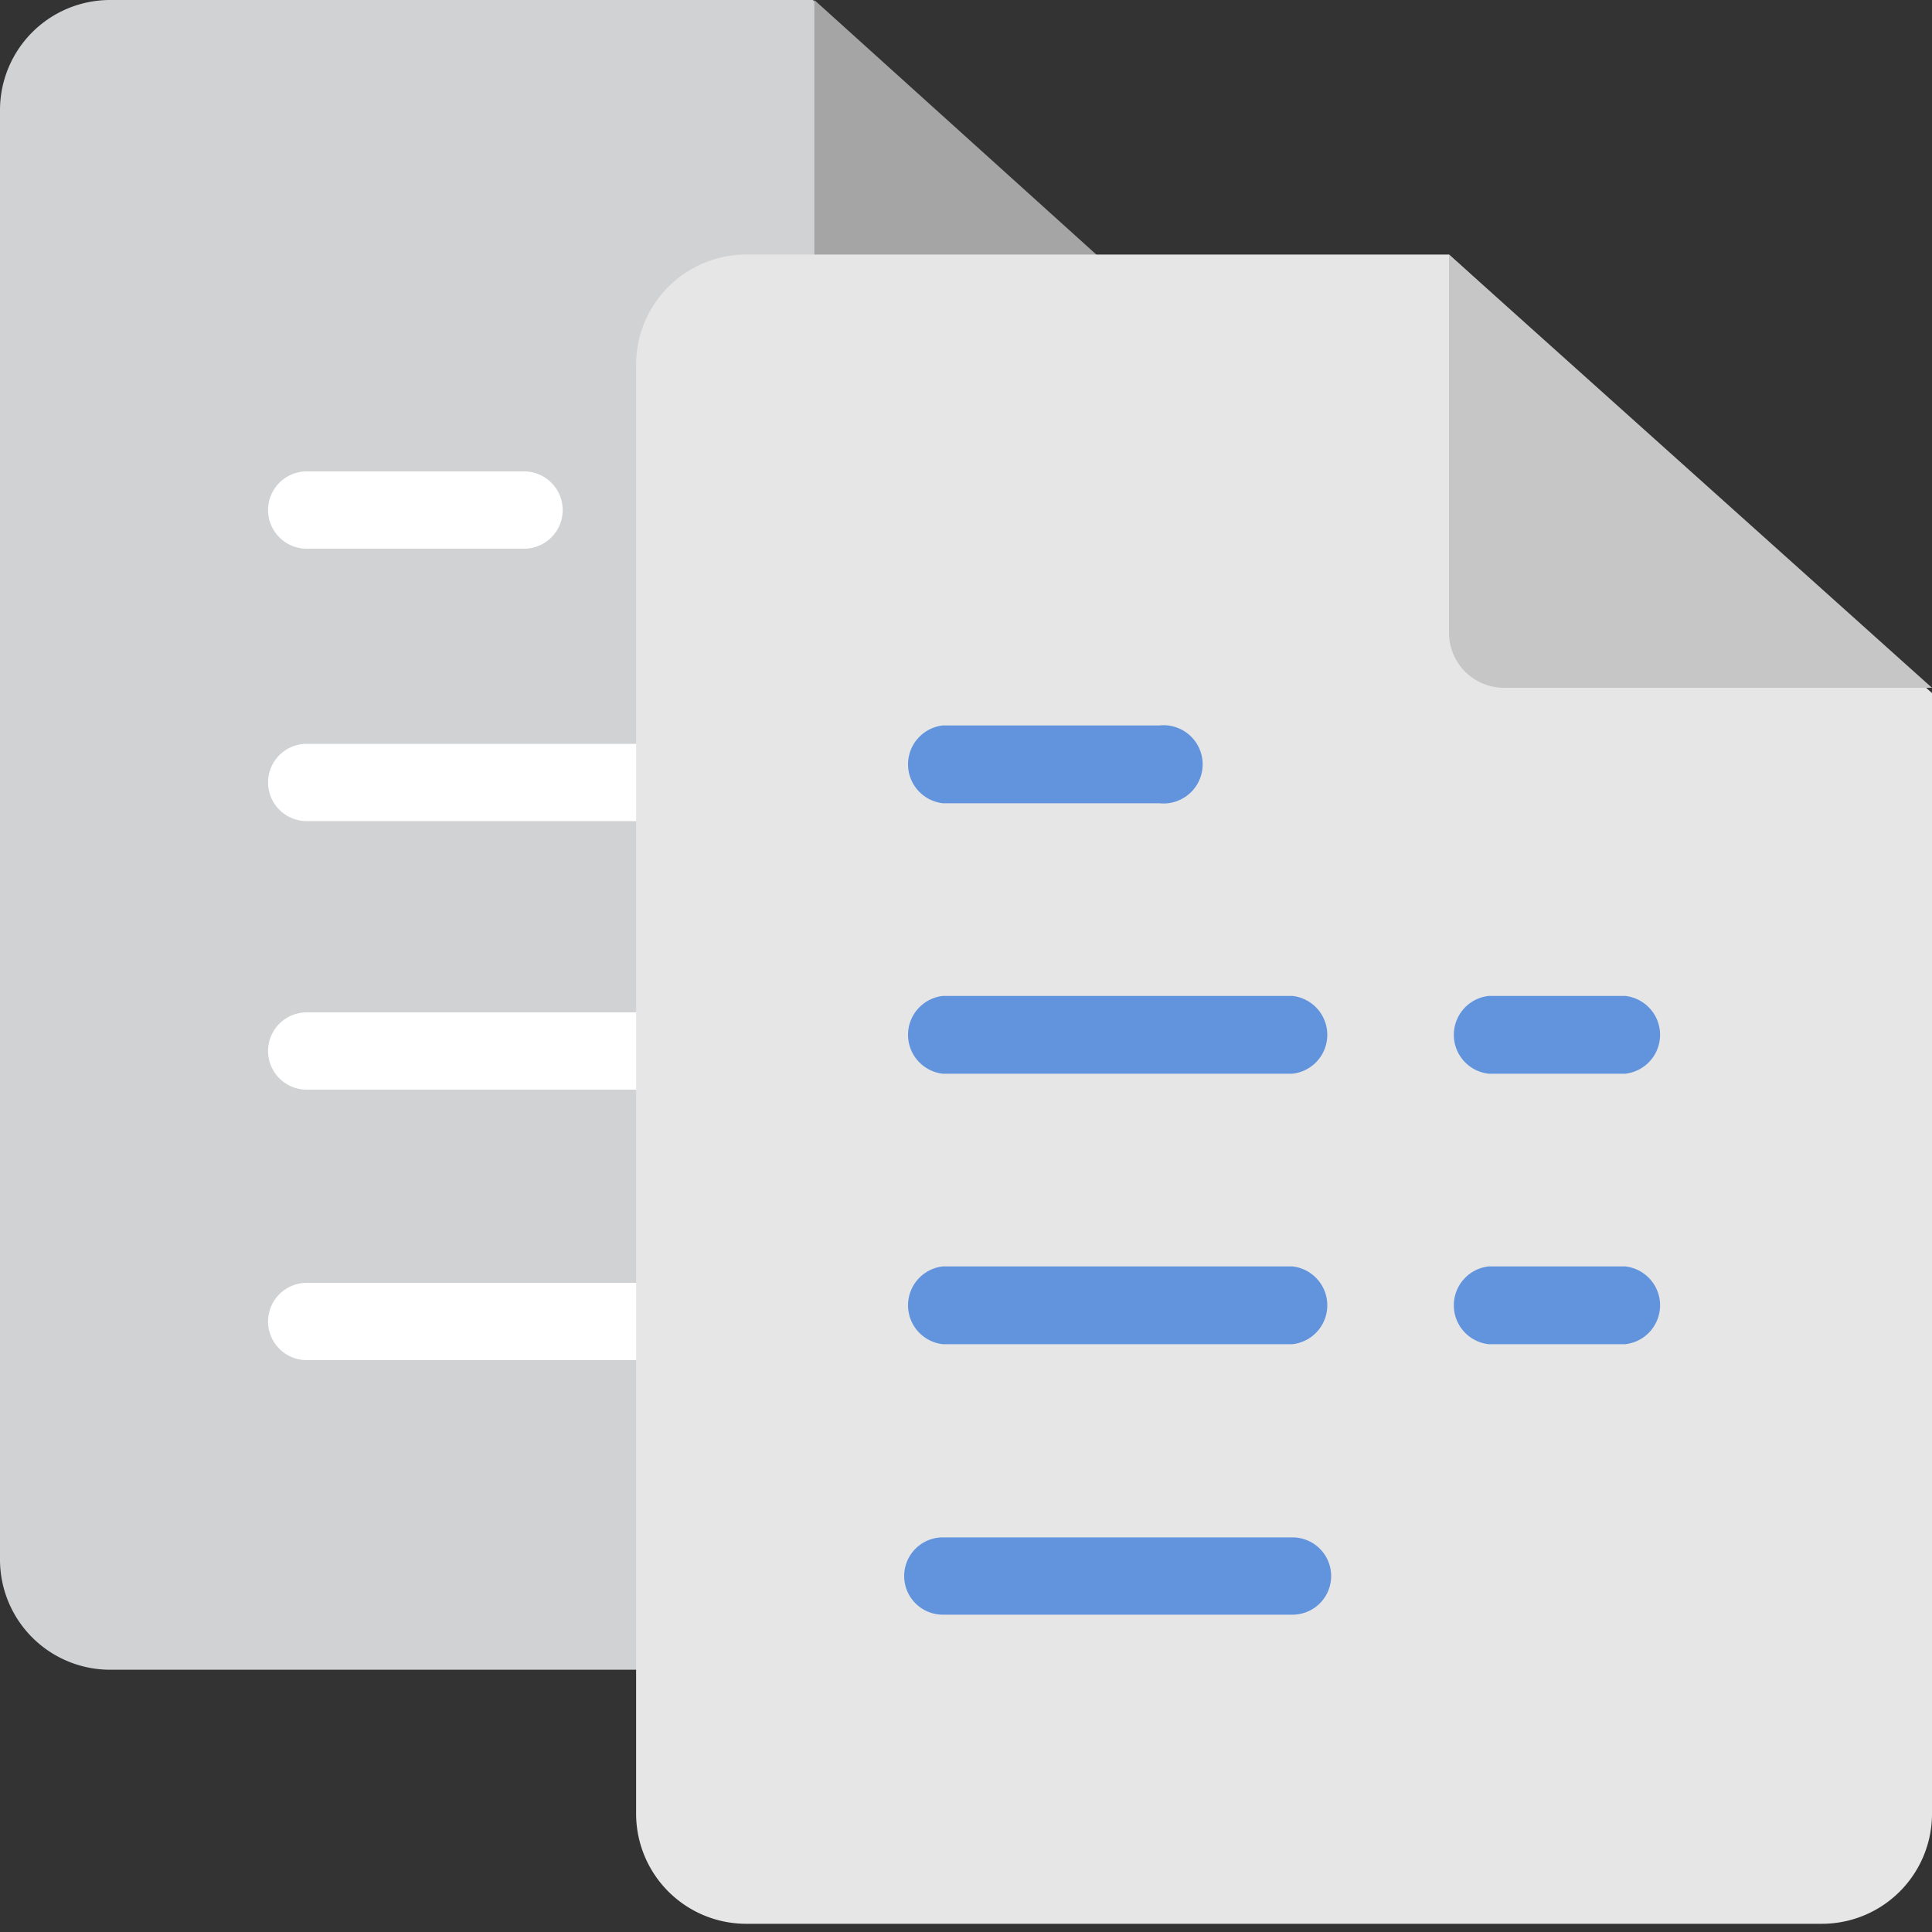
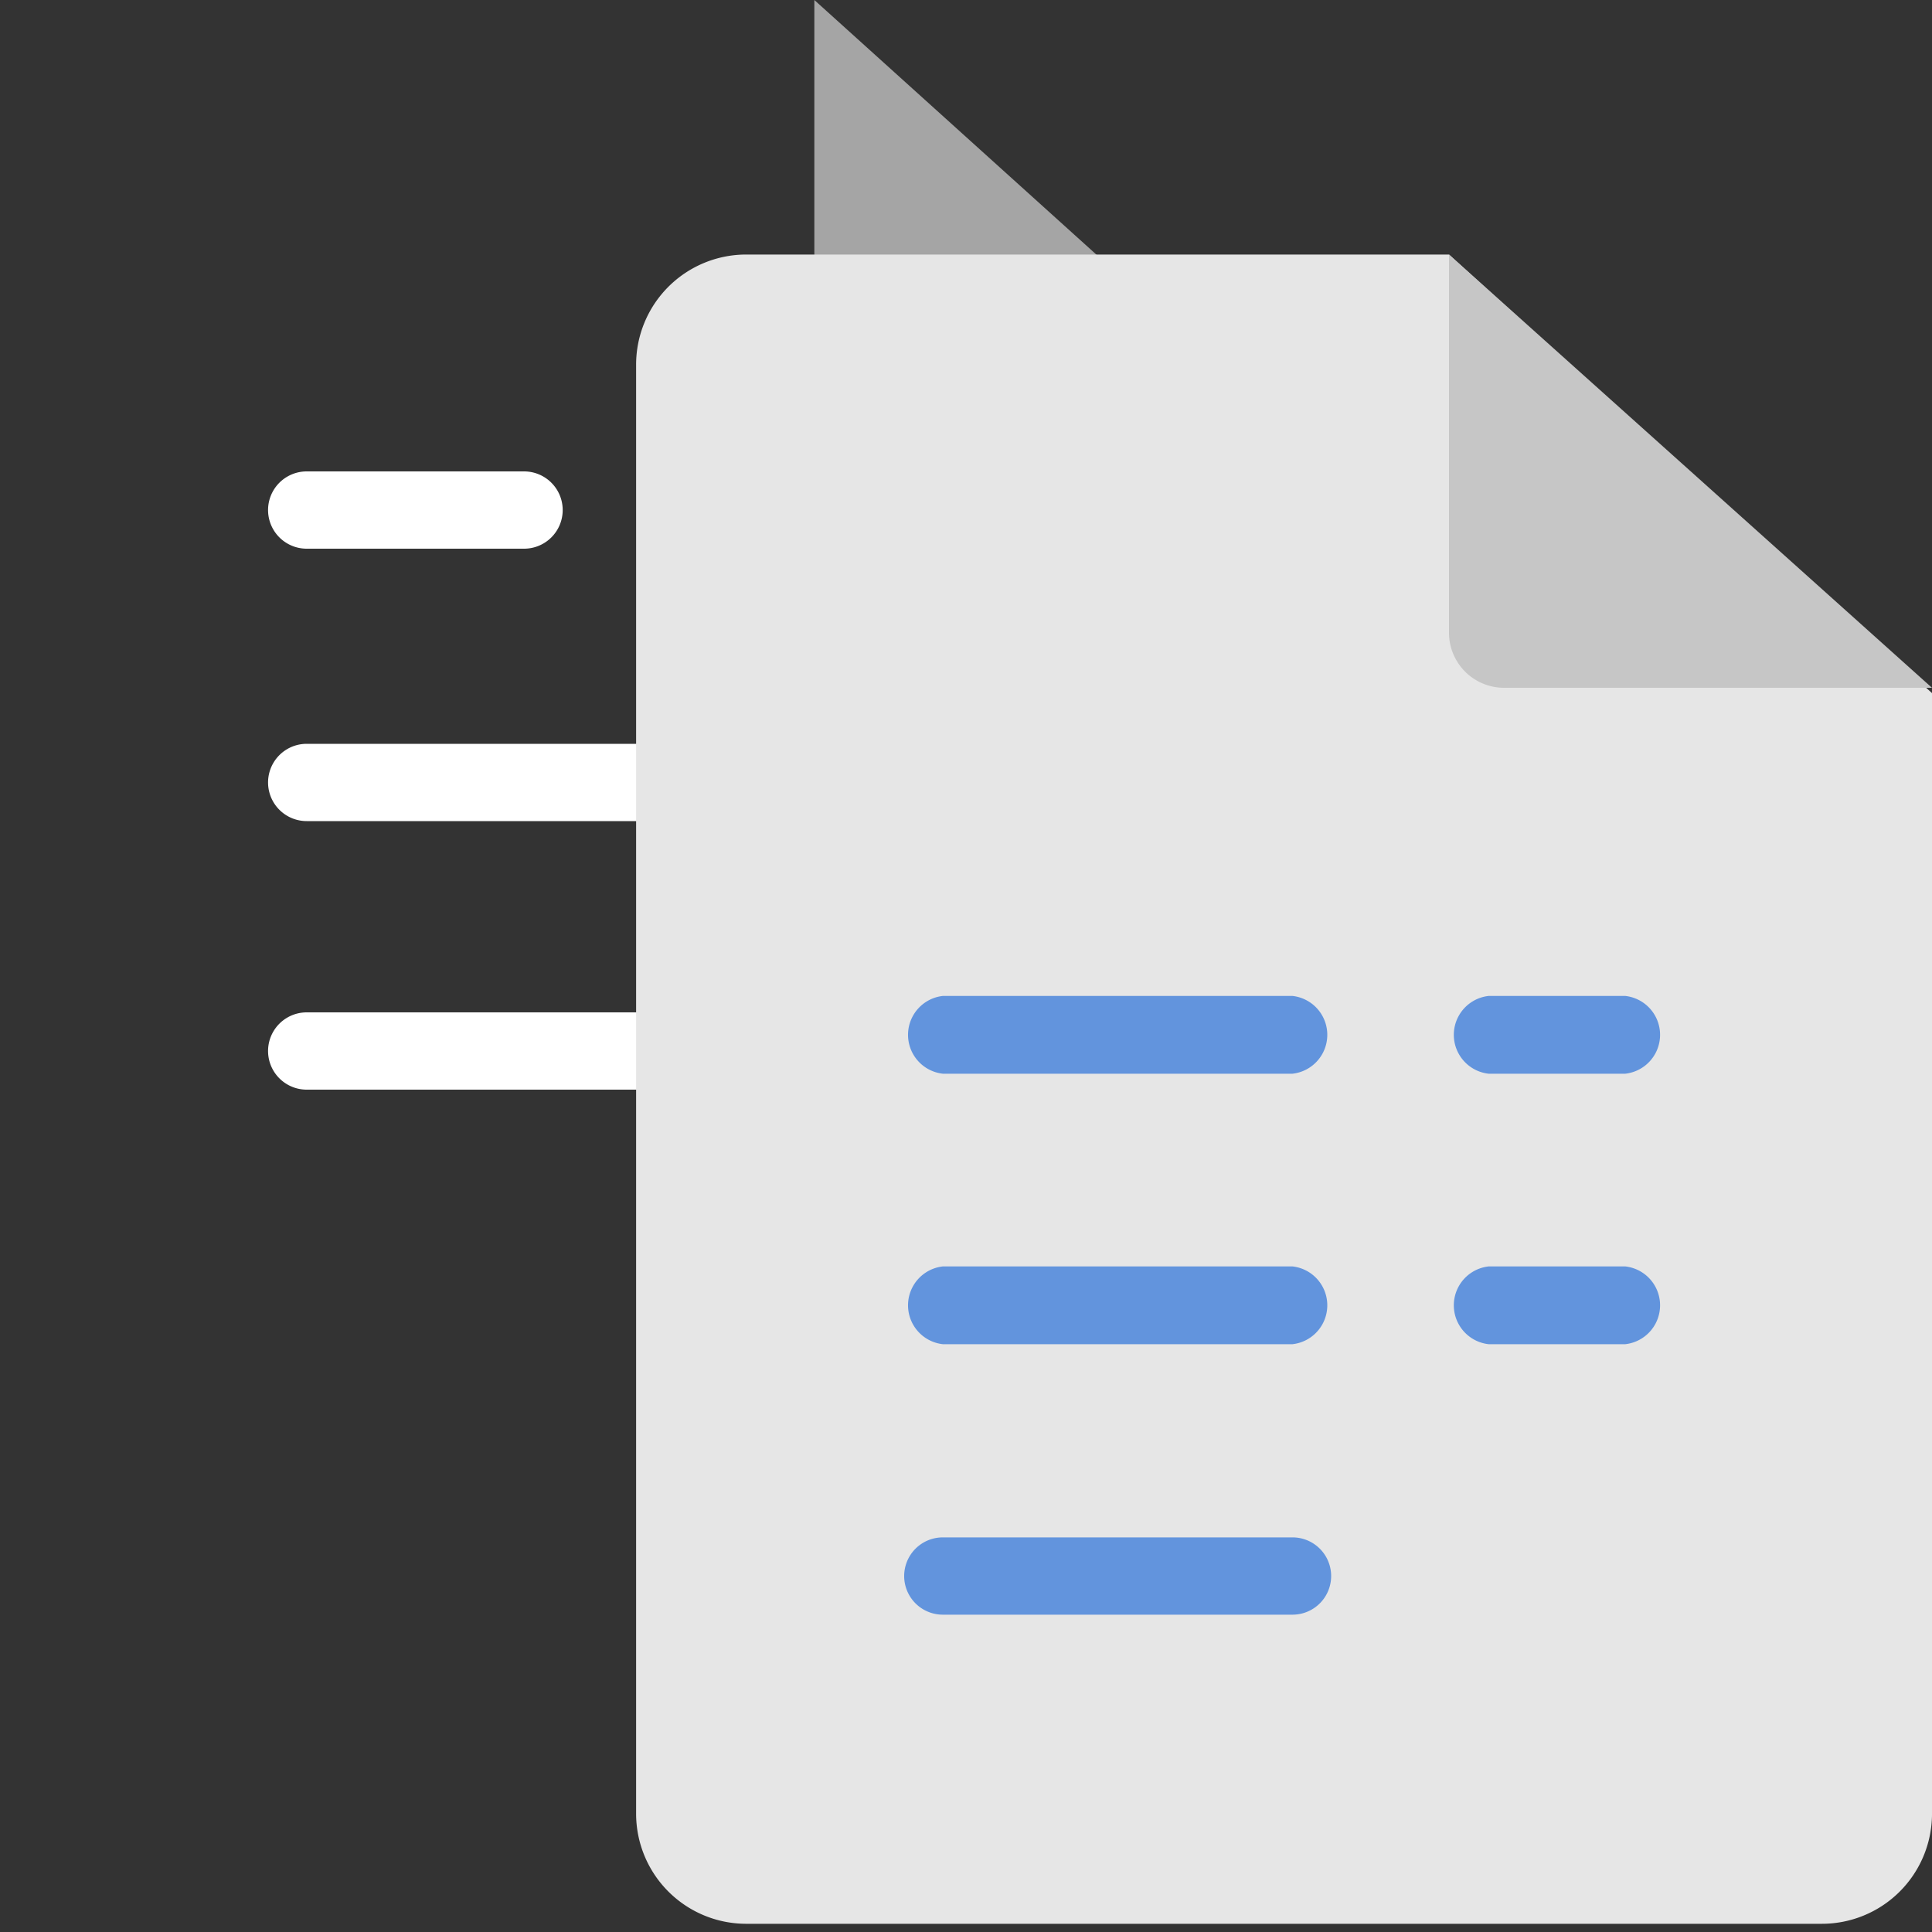
<svg xmlns="http://www.w3.org/2000/svg" viewBox="0 0 40 40">
  <rect x="0" y="0" width="40" height="40" fill="#333333" stroke="none" />
  <g id="FMS-2" data-name="FMS">
    <g>
      <g>
        <g>
          <g id="Group_2099" data-name="Group 2099">
            <g id="Group_2097" data-name="Group 2097">
              <g id="Path_427" data-name="Path 427">
-                 <path d="M26.83,9.08,16.83,0H2.29A2.28,2.28,0,0,0,0,2.29v30a2.28,2.28,0,0,0,2.29,2.28H24.55a2.28,2.28,0,0,0,2.28-2.28Z" fill="#d0d2d3" />
-               </g>
+                 </g>
            </g>
          </g>
          <path d="M26.83,9H18a1.15,1.15,0,0,1-1.14-1.15V0" fill="#a5a5a5" />
        </g>
        <g>
          <g id="Line_367" data-name="Line 367">
            <path d="M10.85,11.36H6.35a.8.8,0,1,1,0-1.6h4.5a.8.8,0,0,1,0,1.6Z" fill="#fff" />
          </g>
          <g id="Line_368" data-name="Line 368">
            <path d="M13.59,17H6.35a.8.8,0,0,1,0-1.6h7.24a.8.8,0,0,1,0,1.6Z" fill="#fff" />
          </g>
          <g id="Line_372" data-name="Line 372">
-             <path d="M20.48,17H17.65a.8.8,0,0,1,0-1.6h2.83a.8.8,0,0,1,0,1.6Z" fill="#fff" />
-           </g>
+             </g>
          <g id="Line_372-2" data-name="Line 372">
            <path d="M20.48,22.56H17.65a.8.8,0,0,1,0-1.6h2.83a.8.8,0,0,1,0,1.6Z" fill="#fff" />
          </g>
          <g id="Line_369" data-name="Line 369">
            <path d="M13.59,22.56H6.35a.8.8,0,1,1,0-1.6h7.24a.8.8,0,1,1,0,1.6Z" fill="#fff" />
          </g>
          <g id="Line_370" data-name="Line 370">
-             <path d="M13.59,28.16H6.35a.8.8,0,1,1,0-1.6h7.24a.8.8,0,1,1,0,1.6Z" fill="#fff" />
-           </g>
+             </g>
        </g>
      </g>
      <g>
        <g>
          <g id="Group_2099-2" data-name="Group 2099">
            <g id="Group_2097-2" data-name="Group 2097">
              <g id="Path_427-2" data-name="Path 427">
                <path d="M40,14.35,30,5.27H15.45a2.28,2.28,0,0,0-2.28,2.28v30a2.28,2.28,0,0,0,2.28,2.28H37.71A2.28,2.28,0,0,0,40,37.58Z" fill="#e6e6e6" />
              </g>
            </g>
          </g>
          <path d="M40,14.24H31.14A1.14,1.14,0,0,1,30,13.1V5.27" fill="#c6c6c6" />
        </g>
        <g>
          <g id="Line_367-2" data-name="Line 367">
-             <path d="M24,16.63H19.52a.81.81,0,0,1,0-1.61H24a.81.81,0,1,1,0,1.61Z" fill="#6294dd" />
-           </g>
+             </g>
          <g id="Line_368-2" data-name="Line 368">
            <path d="M26.76,22.23H19.52a.81.81,0,0,1,0-1.61h7.24a.81.81,0,0,1,0,1.61Z" fill="#6294dd" />
          </g>
          <g id="Line_372-3" data-name="Line 372">
            <path d="M33.65,22.23H30.82a.81.81,0,0,1,0-1.61h2.83a.81.81,0,0,1,0,1.61Z" fill="#6294dd" />
          </g>
          <g id="Line_372-4" data-name="Line 372">
            <path d="M33.65,27.83H30.82a.81.81,0,0,1,0-1.61h2.83a.81.81,0,0,1,0,1.61Z" fill="#6294dd" />
          </g>
          <g id="Line_369-2" data-name="Line 369">
            <path d="M26.76,27.83H19.52a.81.81,0,0,1,0-1.61h7.24a.81.81,0,0,1,0,1.61Z" fill="#6294dd" />
          </g>
          <g id="Line_370-2" data-name="Line 370">
            <path d="M26.76,33.43H19.52a.8.8,0,1,1,0-1.6h7.24a.8.8,0,0,1,0,1.6Z" fill="#6294dd" />
          </g>
        </g>
      </g>
    </g>
  </g>
</svg>